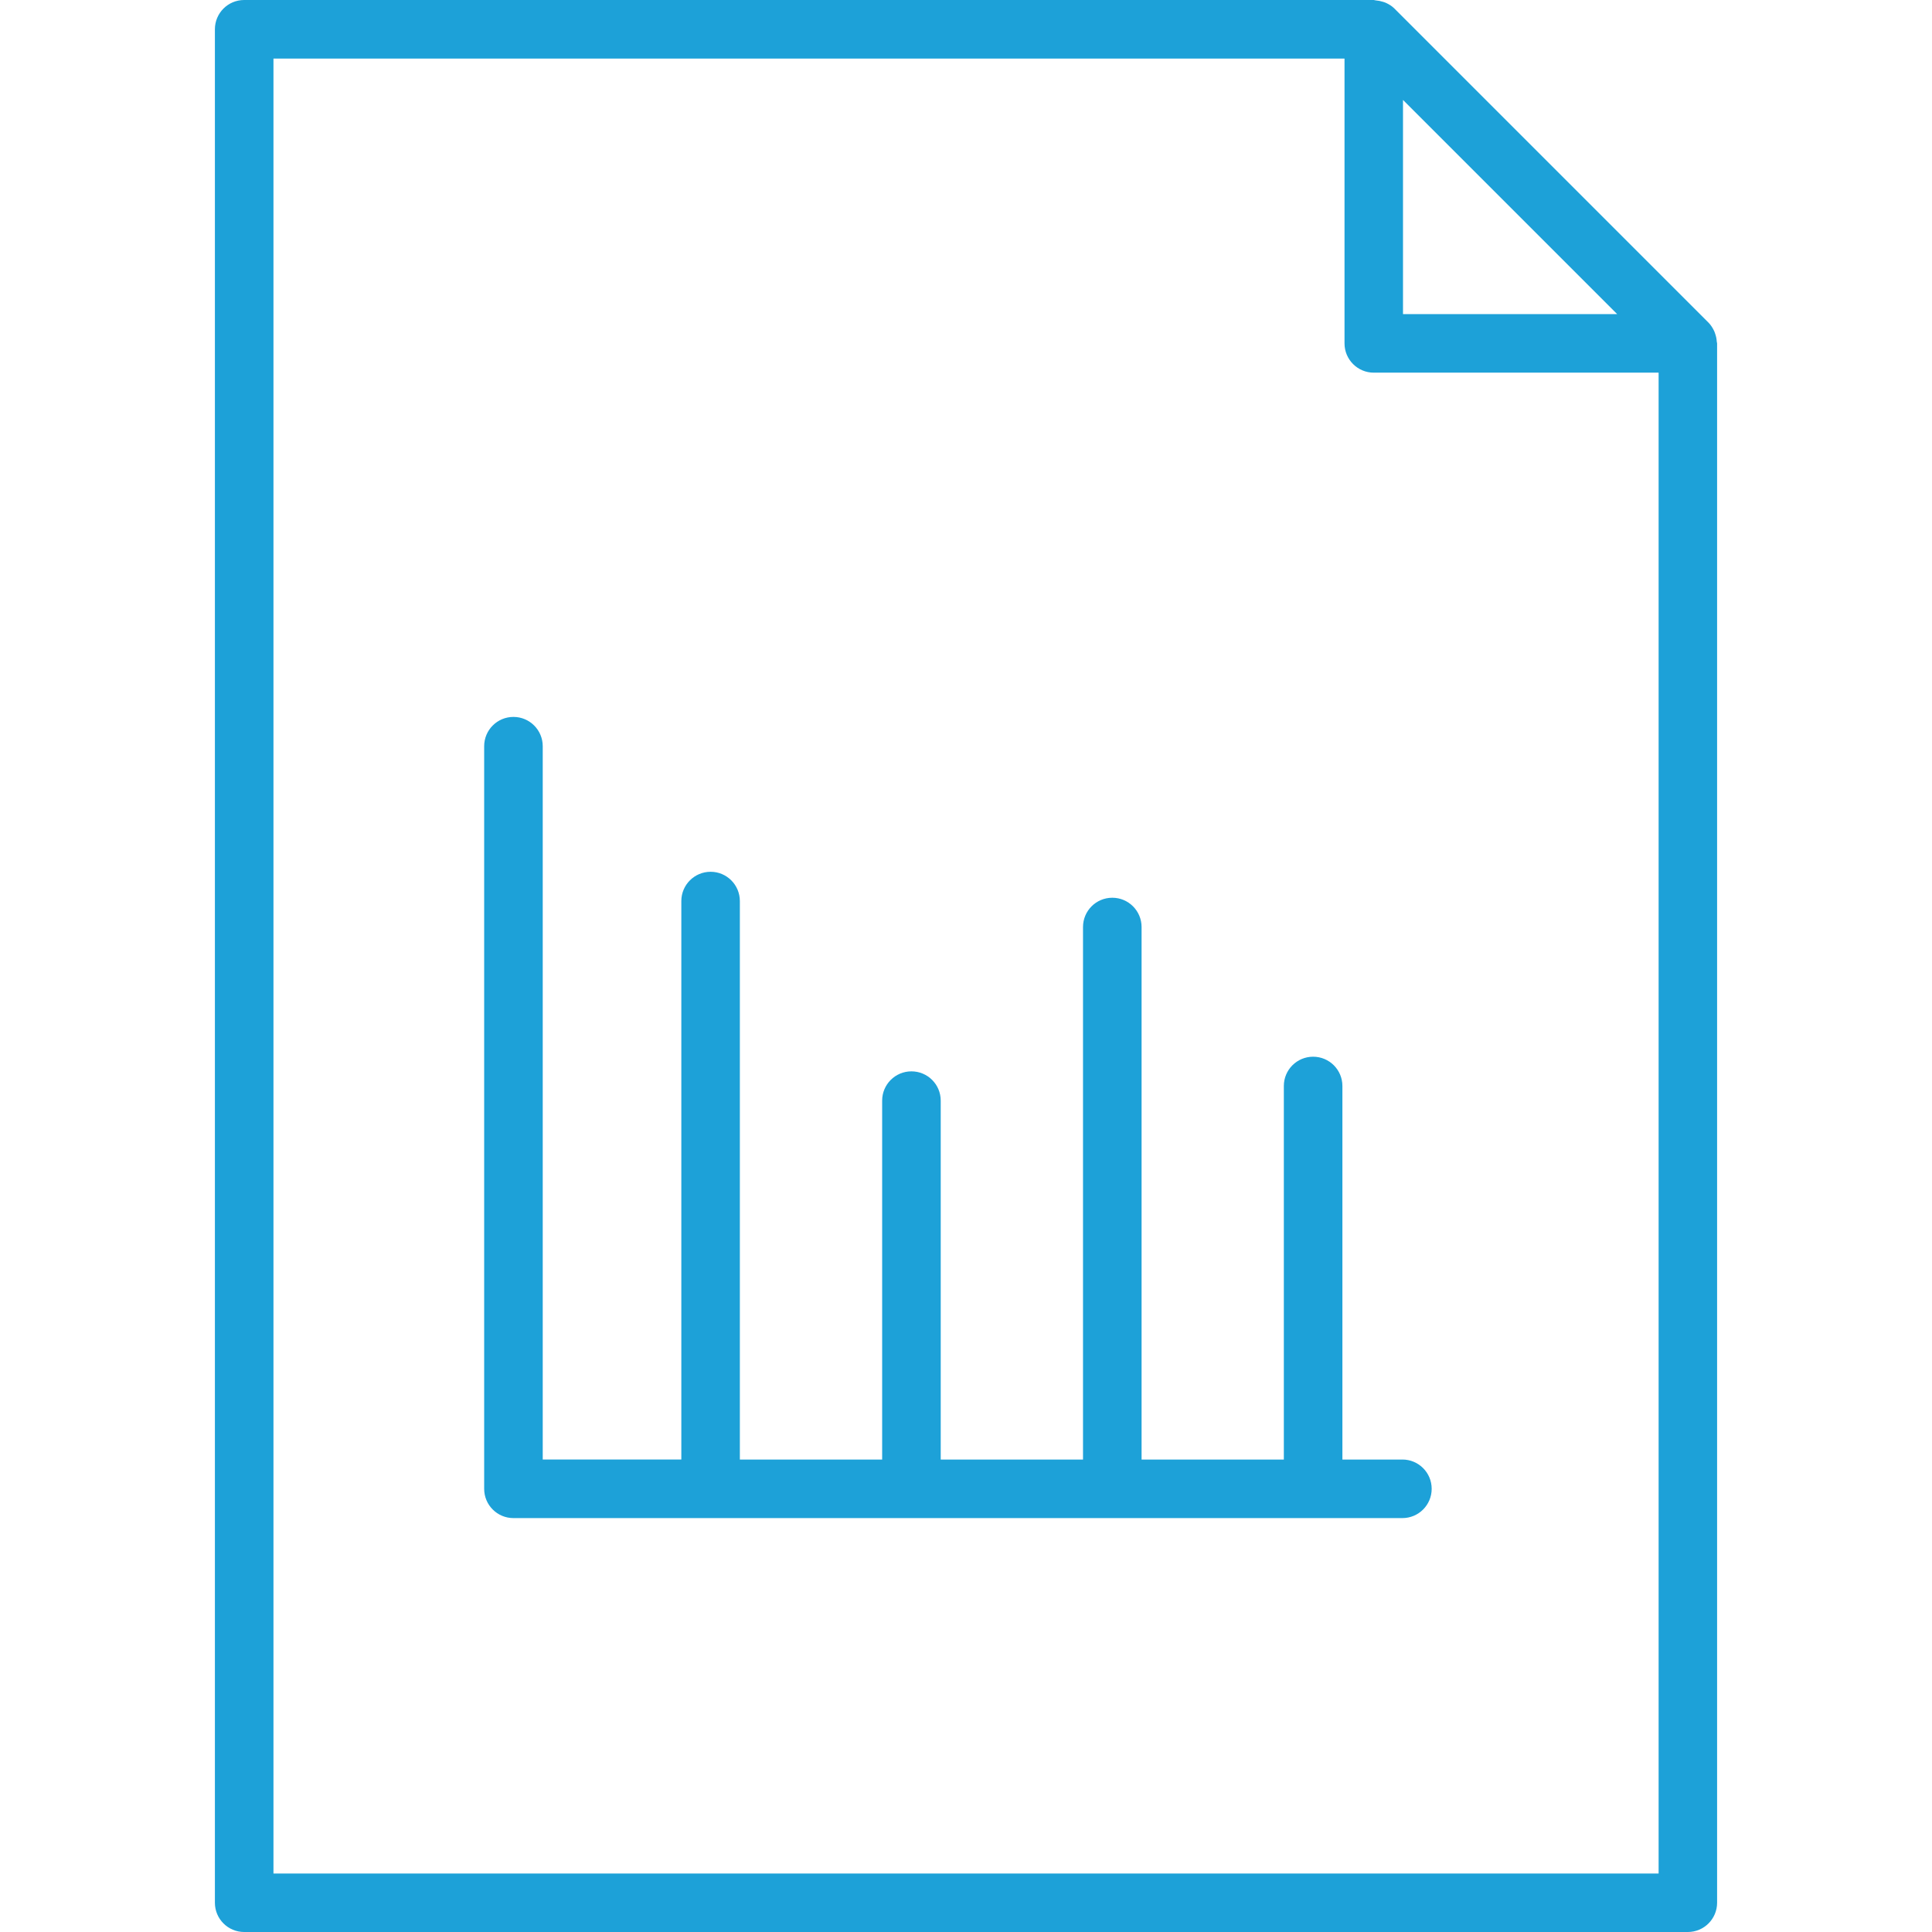
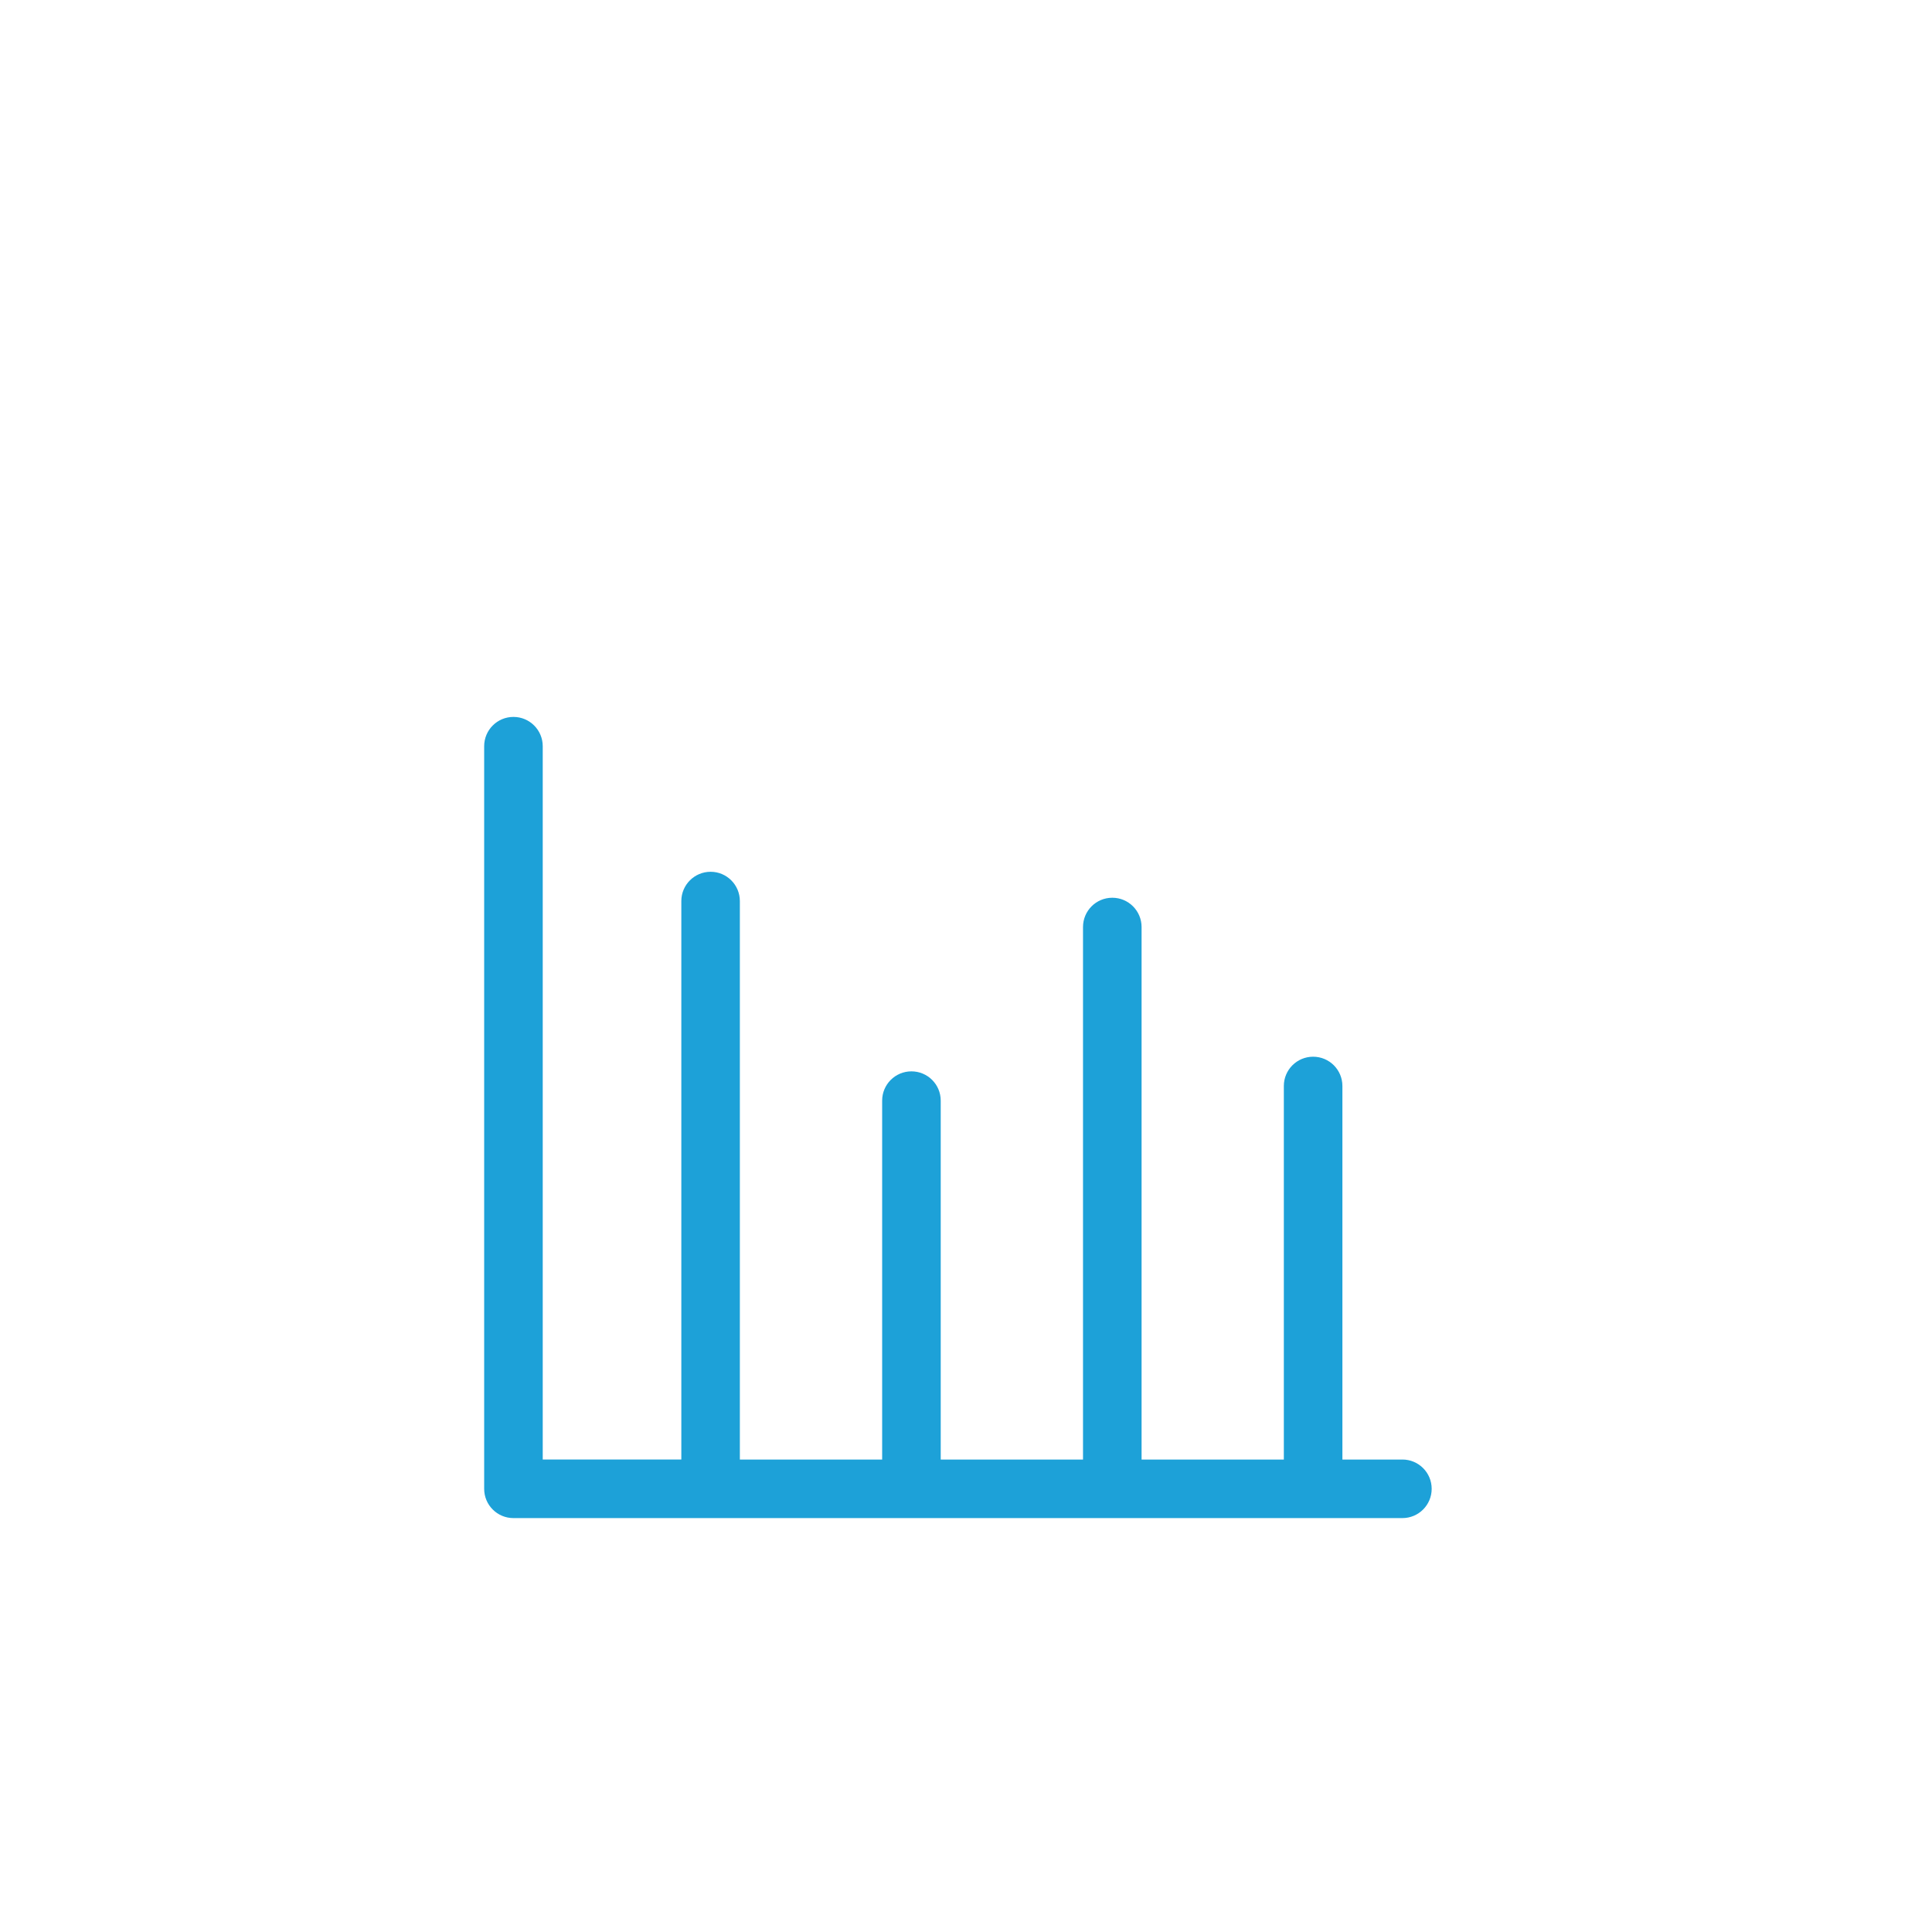
<svg xmlns="http://www.w3.org/2000/svg" id="Layer_1" data-name="Layer 1" viewBox="0 0 512 512">
  <defs>
    <style>
      .cls-1 {
        fill: #1da1d8;
        stroke-width: 0px;
      }
    </style>
  </defs>
-   <path class="cls-1" d="M447.29,512c4.29,0,7.76-3.47,7.76-7.76V90.99c0-.17-.09-.31-.09-.47-.04-.69-.17-1.36-.4-2.01-.09-.25-.15-.48-.26-.72-.38-.82-.86-1.61-1.52-2.28L369.54,2.27c-.66-.67-1.45-1.14-2.27-1.52-.24-.11-.49-.18-.74-.26-.64-.21-1.29-.34-1.96-.39C364.4.1,364.23,0,364.06,0H64.71C60.42,0,56.95,3.47,56.95,7.76v496.48c0,4.29,3.47,7.76,7.76,7.76h382.59,0ZM428.56,83.24h-56.75V26.49s56.75,56.75,56.75,56.75ZM72.47,15.52h283.84v75.48c0,4.28,3.47,7.76,7.76,7.76h75.48v397.74H72.47V15.52Z" />
  <path class="cls-1" d="M371.68,386.8h-15.93v-99c0-4.29-3.47-7.76-7.76-7.76s-7.76,3.47-7.76,7.76v99h-37.7v-141.13c0-4.28-3.47-7.76-7.76-7.76s-7.76,3.47-7.76,7.76v141.13h-37.71v-95.12c0-4.29-3.47-7.76-7.76-7.76s-7.76,3.47-7.76,7.76v95.12h-37.71v-148.01c0-4.28-3.47-7.76-7.75-7.76s-7.76,3.47-7.76,7.76v148h-36.73v-189.04c0-4.28-3.47-7.76-7.76-7.76s-7.76,3.47-7.76,7.76v196.8c0,4.29,3.47,7.76,7.76,7.76h235.58c4.29,0,7.76-3.47,7.76-7.76s-3.47-7.76-7.76-7.76h.03Z" />
</svg>